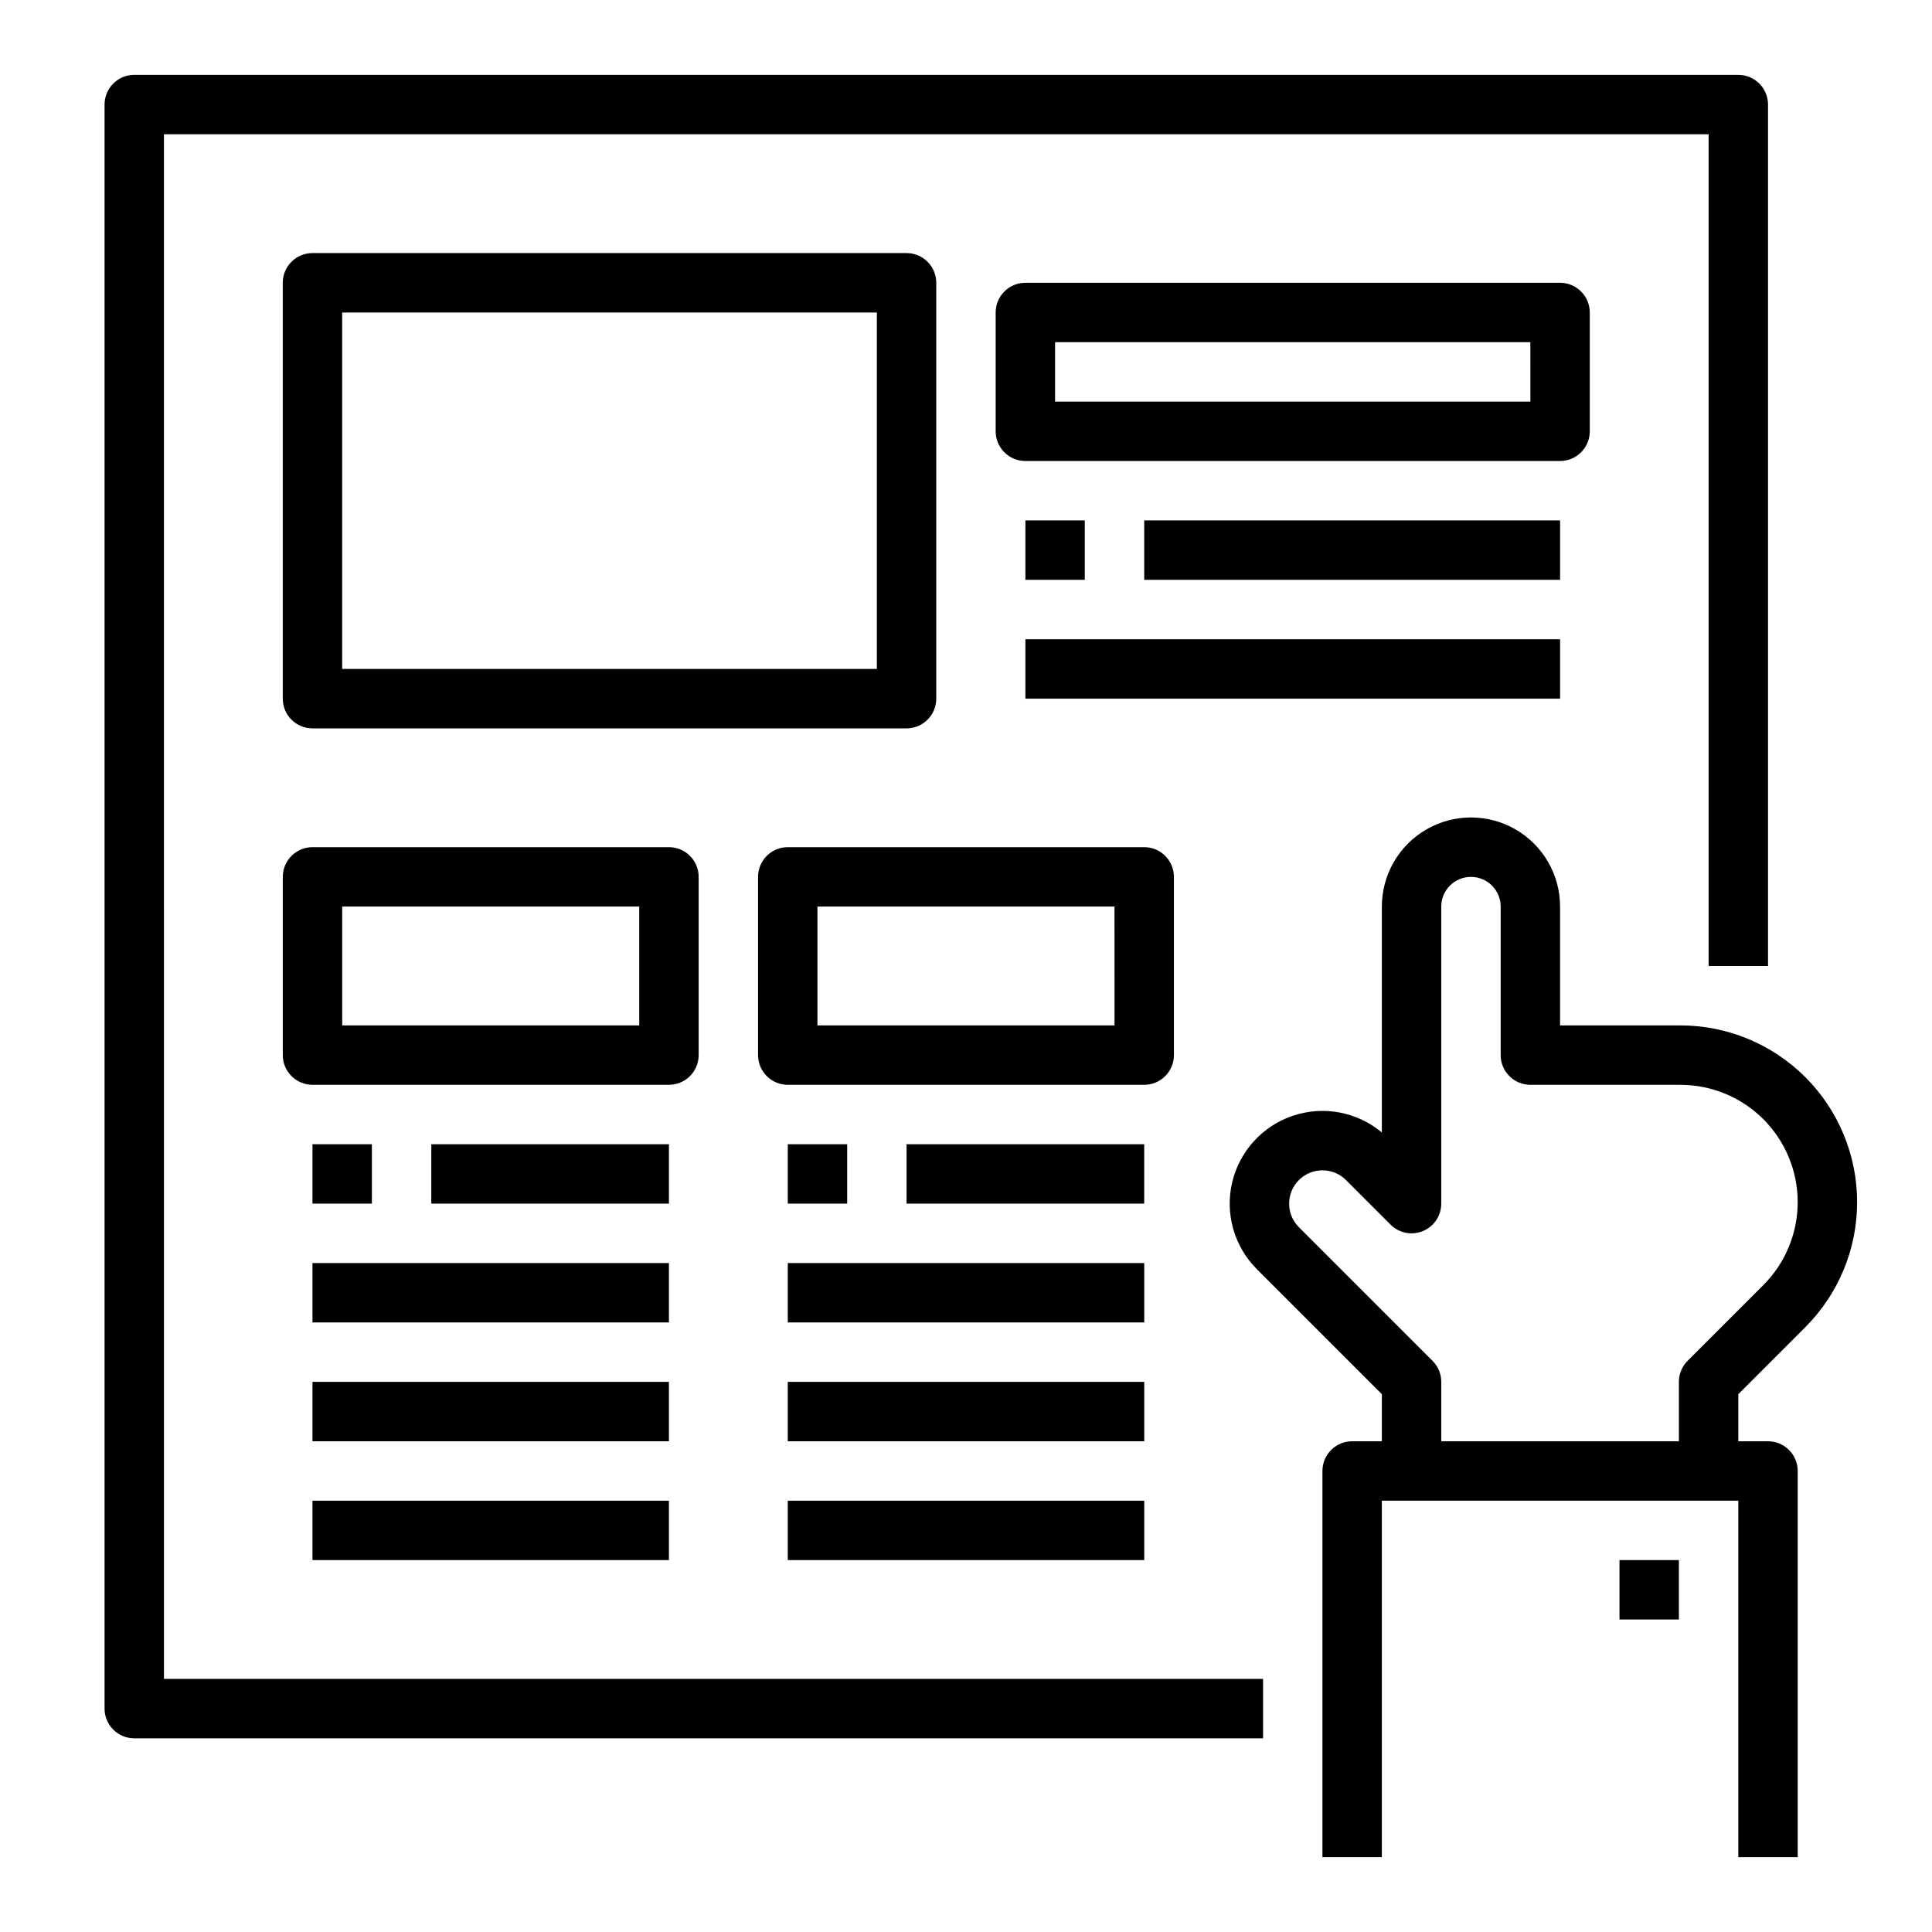
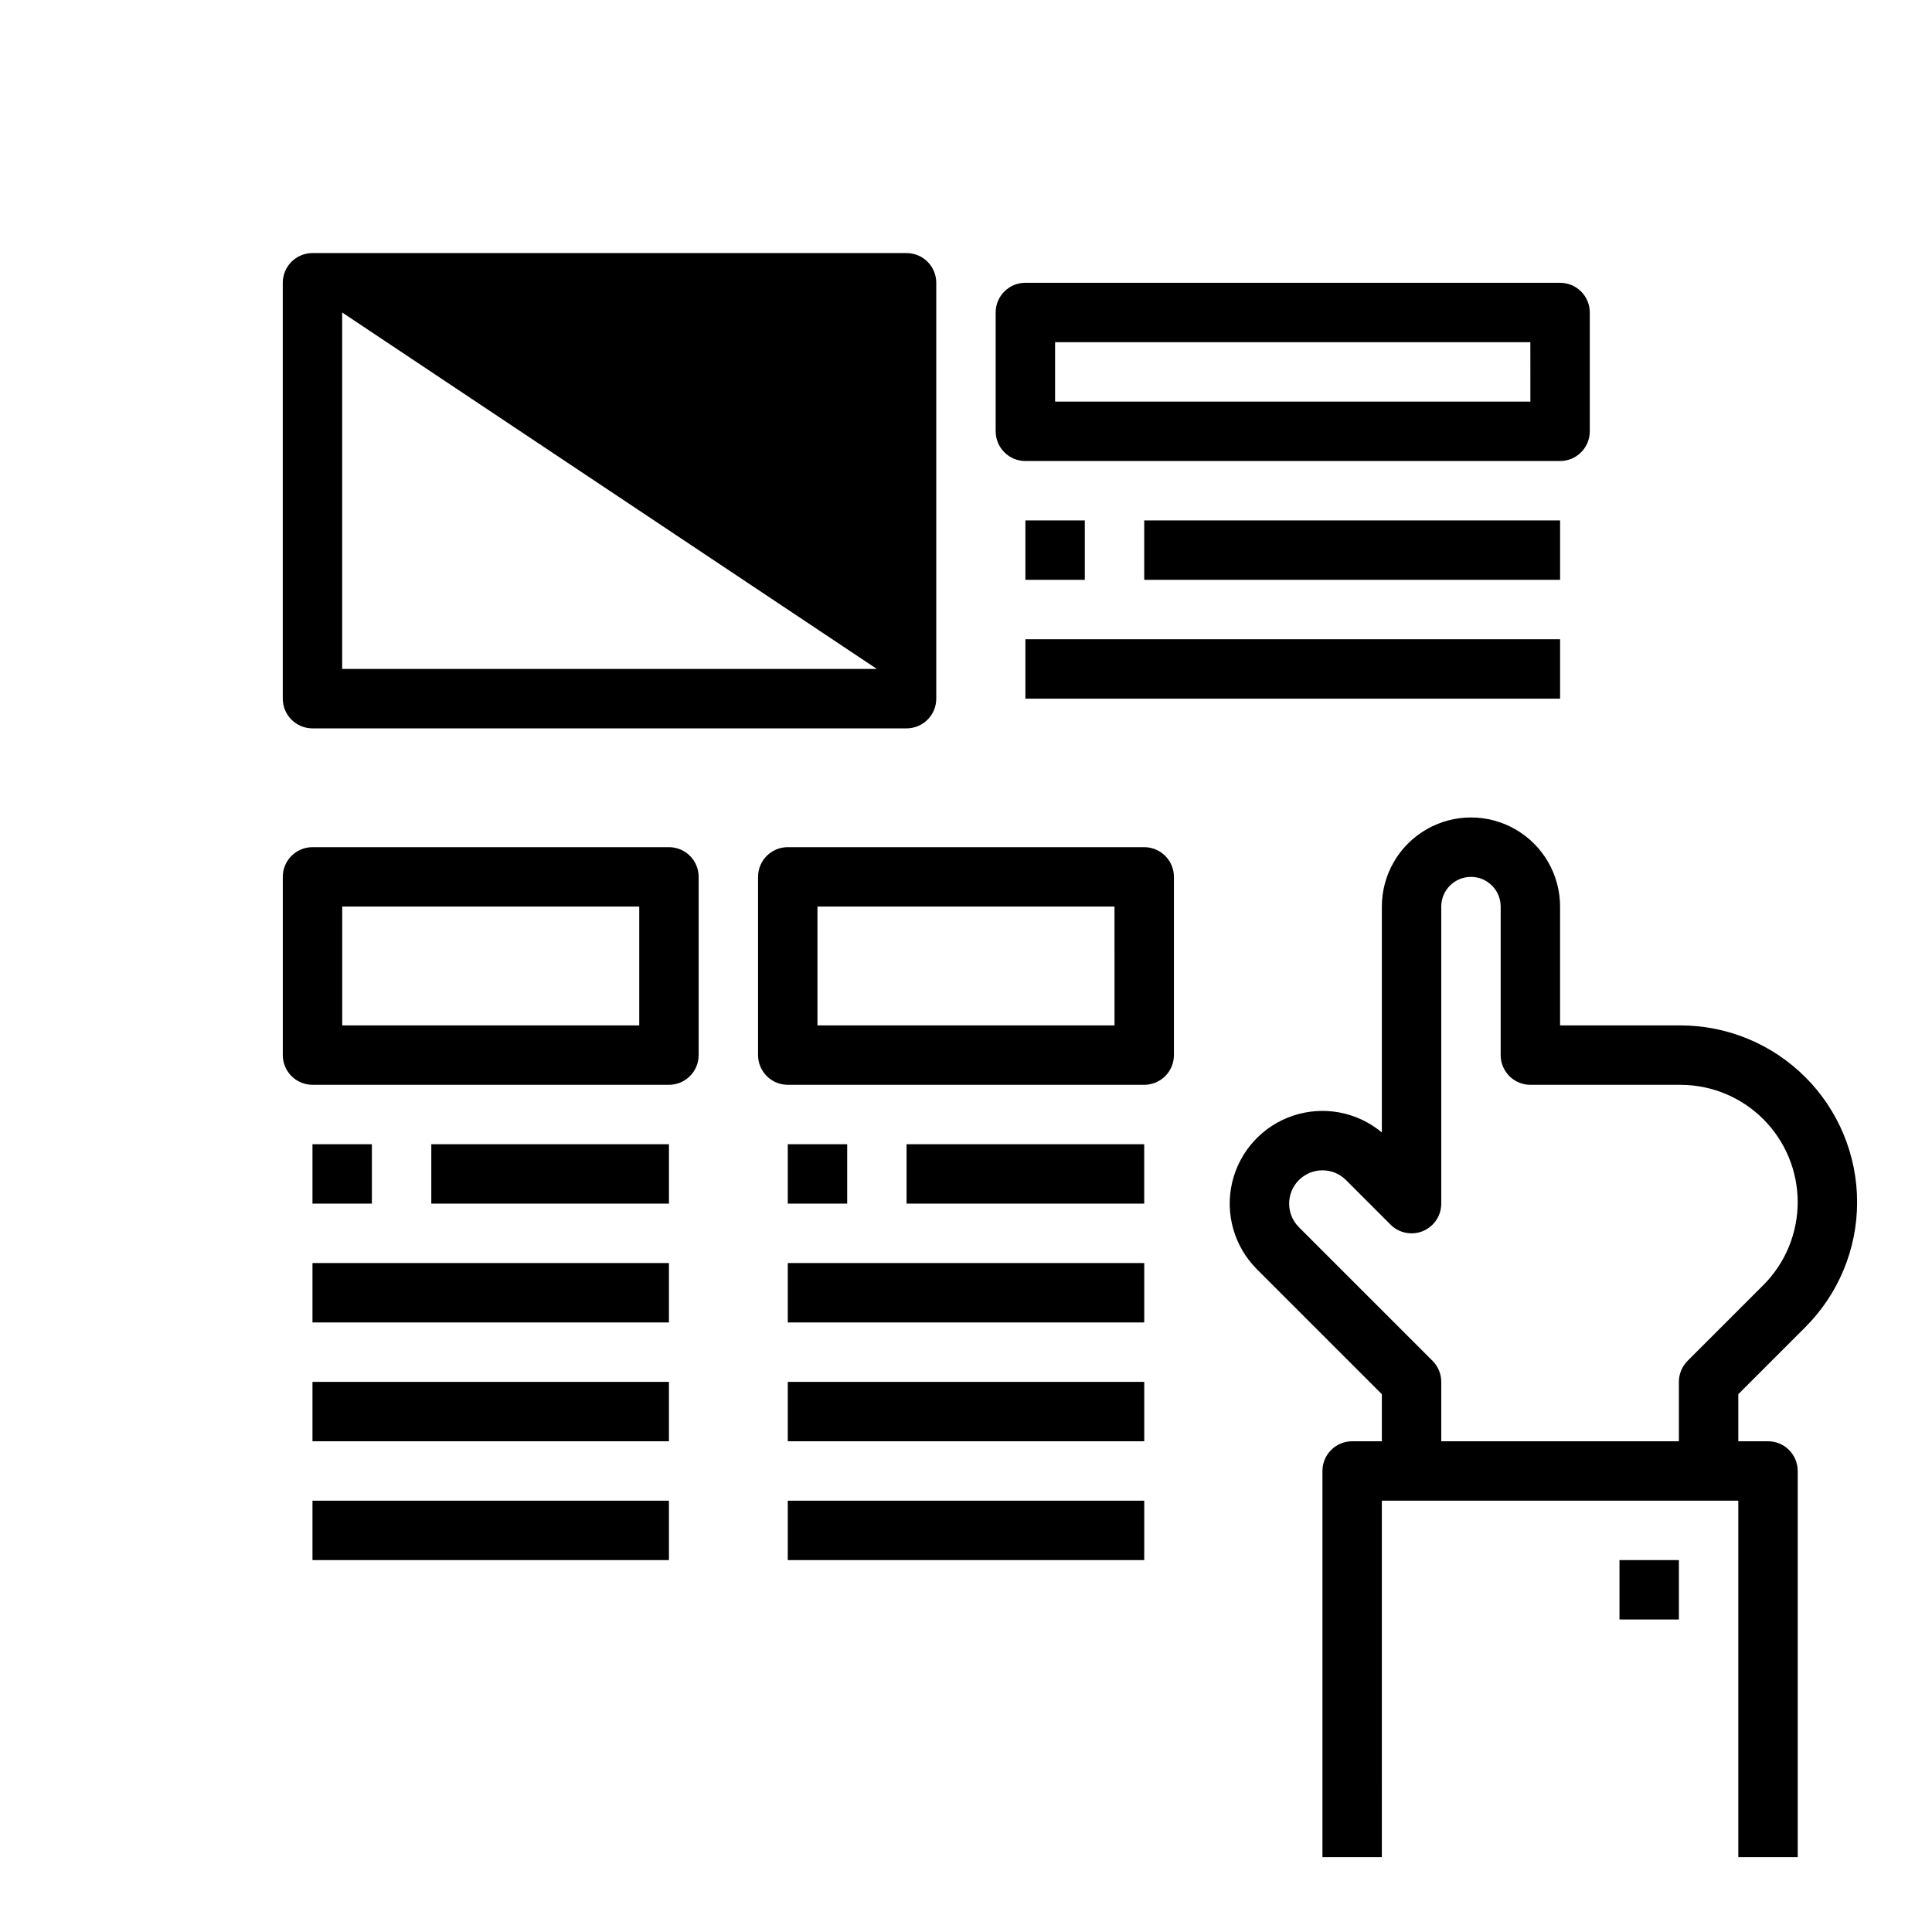
<svg xmlns="http://www.w3.org/2000/svg" fill="#000000" width="800px" height="800px" version="1.1" viewBox="144 144 512 512">
  <g>
    <path d="m622.44 495.7c8.781-8.785 13.715-20.699 13.715-33.121s-4.934-24.332-13.719-33.117c-8.781-8.781-20.695-13.719-33.117-13.719h-31.883v-31.488c0-8.438-4.5-16.234-11.805-20.453-7.309-4.219-16.312-4.219-23.617 0-7.309 4.219-11.809 12.016-11.809 20.453v59.855c-6.539-5.461-15.438-7.141-23.516-4.449-8.082 2.695-14.191 9.379-16.148 17.668-1.953 8.289 0.523 17 6.547 23.023l33.117 33.117v12.48h-7.871c-4.348 0-7.875 3.527-7.875 7.875v102.34h15.742l0.004-94.465h94.465v94.465h15.742v-102.34c0-2.09-0.828-4.09-2.305-5.566-1.477-1.477-3.477-2.309-5.566-2.309h-7.871v-12.48zm-96.492 30.25v-15.742c0-2.09-0.828-4.09-2.305-5.566l-35.426-35.426h0.004c-3.449-3.445-3.449-9.035 0-12.484 3.445-3.445 9.035-3.445 12.484 0l11.809 11.809h-0.004c2.254 2.25 5.637 2.926 8.578 1.707s4.859-4.09 4.859-7.269v-78.723c0-4.348 3.527-7.871 7.875-7.871 4.348 0 7.871 3.523 7.871 7.871v39.359c0 2.09 0.828 4.09 2.305 5.566 1.477 1.477 3.481 2.309 5.566 2.309h39.754c8.246 0 16.152 3.277 21.984 9.105 5.828 5.832 9.105 13.738 9.105 21.984s-3.273 16.152-9.105 21.984l-20.074 20.074h0.004c-1.48 1.477-2.309 3.481-2.309 5.57v15.742z" />
    <path d="m573.18 557.44h15.742v15.742h-15.742z" />
-     <path d="m187.45 179.58h409.35v220.42h15.742v-228.29c0-2.09-0.828-4.09-2.305-5.566-1.477-1.477-3.481-2.309-5.566-2.309h-425.09c-4.348 0-7.871 3.527-7.871 7.875v425.09c0 2.086 0.828 4.09 2.305 5.566 1.477 1.473 3.477 2.305 5.566 2.305h299.14v-15.746h-291.27z" />
-     <path d="m392.12 329.15v-110.21c0-2.086-0.828-4.09-2.305-5.566-1.477-1.477-3.477-2.305-5.566-2.305h-157.44c-4.348 0-7.871 3.523-7.871 7.871v110.21c0 2.09 0.828 4.094 2.305 5.566 1.477 1.477 3.481 2.309 5.566 2.309h157.44c2.09 0 4.09-0.832 5.566-2.309 1.477-1.473 2.305-3.477 2.305-5.566zm-15.742-7.871h-141.7v-94.465h141.7z" />
+     <path d="m392.12 329.15v-110.21c0-2.086-0.828-4.09-2.305-5.566-1.477-1.477-3.477-2.305-5.566-2.305h-157.44c-4.348 0-7.871 3.523-7.871 7.871v110.21c0 2.09 0.828 4.094 2.305 5.566 1.477 1.477 3.481 2.309 5.566 2.309h157.44c2.09 0 4.09-0.832 5.566-2.309 1.477-1.473 2.305-3.477 2.305-5.566zm-15.742-7.871h-141.7v-94.465z" />
    <path d="m565.31 258.3v-31.488c0-2.086-0.832-4.09-2.309-5.566-1.477-1.477-3.477-2.305-5.566-2.305h-141.7c-4.348 0-7.871 3.523-7.871 7.871v31.488c0 2.09 0.828 4.09 2.305 5.566 1.477 1.477 3.481 2.309 5.566 2.309h141.7c2.09 0 4.09-0.832 5.566-2.309 1.477-1.477 2.309-3.477 2.309-5.566zm-15.742-7.871h-125.96v-15.742h125.95z" />
    <path d="m415.74 281.92h15.742v15.742h-15.742z" />
    <path d="m447.23 281.92h110.21v15.742h-110.21z" />
    <path d="m415.74 313.41h141.7v15.742h-141.7z" />
    <path d="m329.15 423.61v-47.23c0-2.09-0.828-4.09-2.305-5.566-1.477-1.477-3.477-2.305-5.566-2.305h-94.465c-4.348 0-7.871 3.523-7.871 7.871v47.23c0 2.09 0.828 4.09 2.305 5.566 1.477 1.477 3.481 2.309 5.566 2.309h94.465c2.09 0 4.09-0.832 5.566-2.309 1.477-1.477 2.305-3.477 2.305-5.566zm-15.742-7.871h-78.719v-31.488h78.719z" />
    <path d="m226.81 447.23h15.742v15.742h-15.742z" />
    <path d="m258.3 447.23h62.977v15.742h-62.977z" />
    <path d="m226.81 478.72h94.465v15.742h-94.465z" />
    <path d="m226.81 510.21h94.465v15.742h-94.465z" />
    <path d="m226.81 541.7h94.465v15.742h-94.465z" />
    <path d="m455.1 423.61v-47.23c0-2.09-0.828-4.09-2.305-5.566-1.477-1.477-3.477-2.305-5.566-2.305h-94.465c-4.348 0-7.871 3.523-7.871 7.871v47.23c0 2.09 0.828 4.09 2.305 5.566 1.477 1.477 3.481 2.309 5.566 2.309h94.465c2.09 0 4.09-0.832 5.566-2.309 1.477-1.477 2.305-3.477 2.305-5.566zm-15.742-7.871h-78.723v-31.488h78.719z" />
    <path d="m352.77 447.23h15.742v15.742h-15.742z" />
    <path d="m384.25 447.23h62.977v15.742h-62.977z" />
    <path d="m352.77 478.72h94.465v15.742h-94.465z" />
    <path d="m352.77 510.21h94.465v15.742h-94.465z" />
    <path d="m352.77 541.7h94.465v15.742h-94.465z" />
  </g>
</svg>